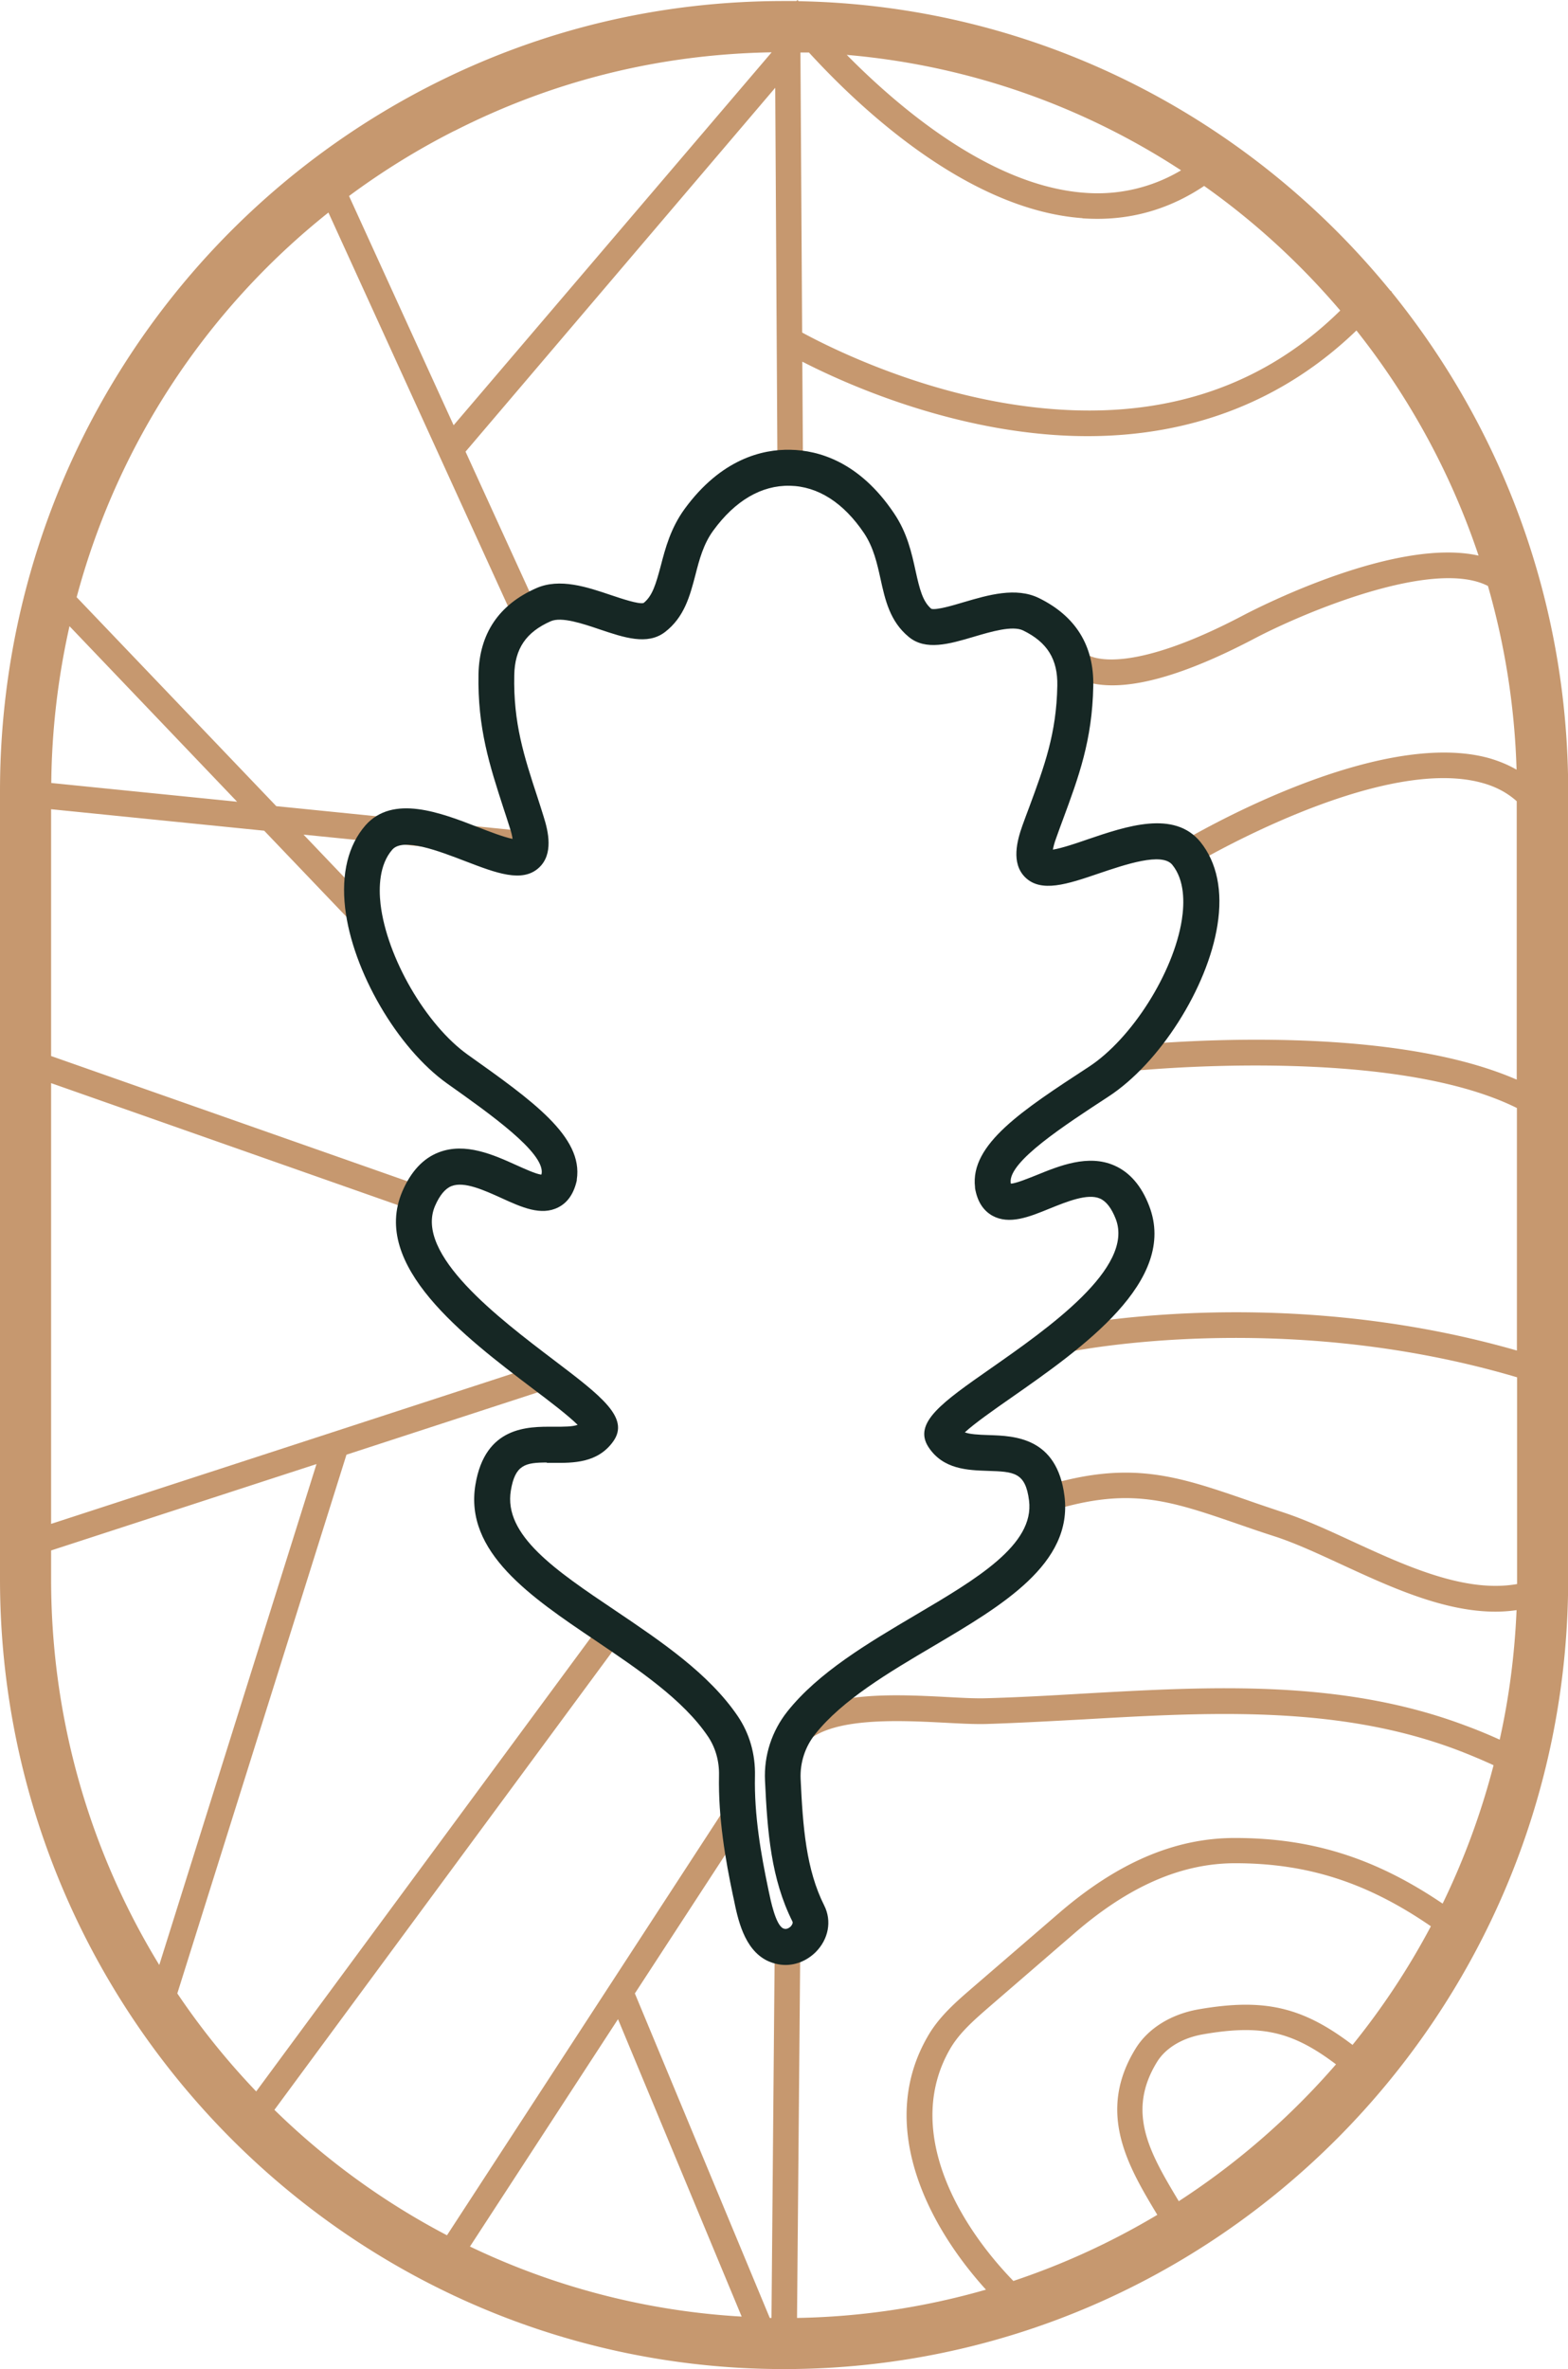
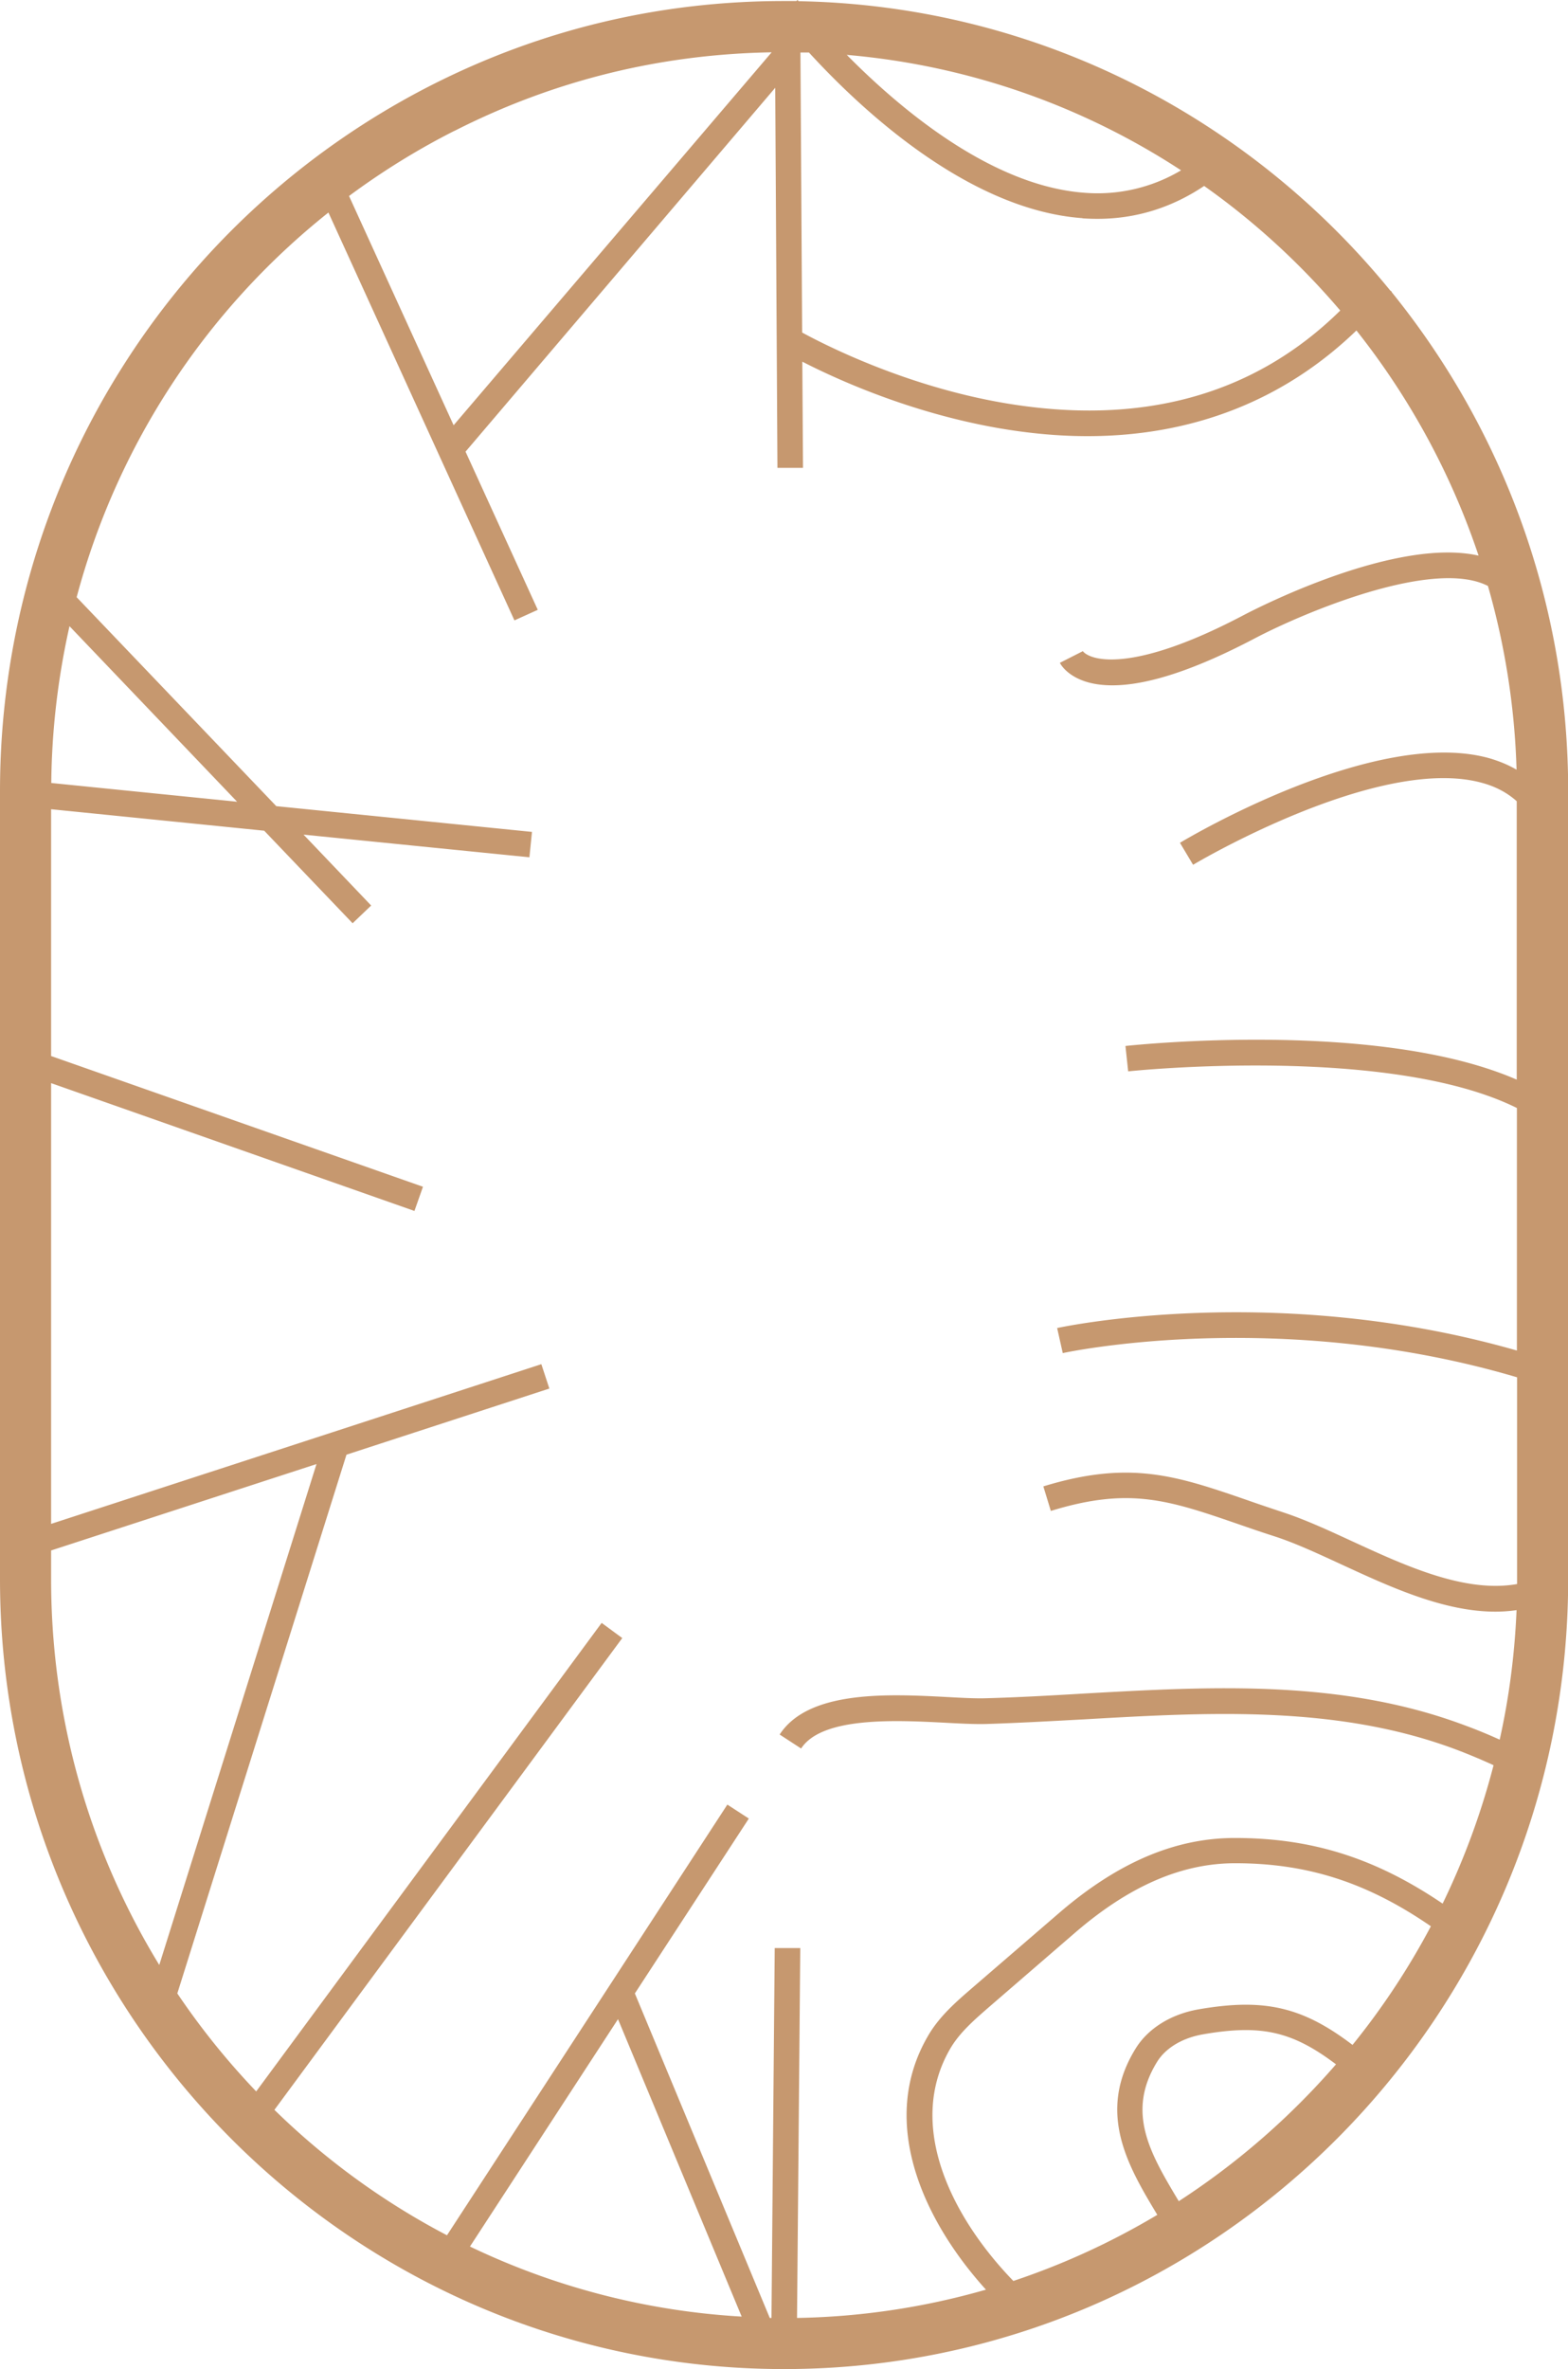
<svg xmlns="http://www.w3.org/2000/svg" data-bbox="0 0 92.06 139" viewBox="0 0 92.05 139" data-type="color">
  <g>
    <path d="m81.69 17.14.02-.02-.1-.08C73.33 6.89 60.86.32 46.88.07c-.03-.04-.05-.06-.05-.07l-.08.06h-.72C38.75.06 31.78 1.72 25.32 5A46.3 46.3 0 0 0 7.03 21.78C2.43 29.15 0 37.67 0 46.41v46.24C0 118.21 20.65 139 46.03 139s46.03-20.79 46.03-46.35V46.41c0-11.09-3.89-21.28-10.36-29.27ZM69.34 9.99a9.57 9.57 0 0 1-5.68 1.32c-5.44-.4-10.79-4.89-13.95-8.09 7.19.62 13.88 3.02 19.62 6.77Zm-5.79 2.82c.3.02.59.03.88.03 2.25 0 4.35-.65 6.26-1.93 2.96 2.09 5.64 4.55 7.99 7.31-5.06 4.98-11.7 6.8-19.76 5.42-5.7-.98-10.38-3.34-11.83-4.13l-.1-16.43h.5c3.02 3.3 9.33 9.23 16.05 9.72ZM26.68 7.68c5.82-2.96 12.08-4.5 18.62-4.61L26.63 24.95 20.49 11.5c1.93-1.43 3.99-2.71 6.18-3.82ZM4.08 36.74l9.84 10.3-10.91-1.1c.03-3.14.4-6.22 1.07-9.2M3 92.65v-1.68l15.58-5.07-9.23 29.39C5.32 108.7 3 100.94 3 92.64Zm24.59 39.16 8.69-13.34 7.26 17.45a42.5 42.5 0 0 1-15.95-4.11m41.61-2.66c-1.67-2.79-3.11-5.2-1.27-8.18.51-.82 1.49-1.4 2.69-1.61 3.4-.59 5.23-.19 7.81 1.76-2.68 3.09-5.79 5.8-9.23 8.03m10.2-9.17c-2.94-2.24-5.19-2.75-9.02-2.09-1.63.28-2.98 1.12-3.71 2.3-2.33 3.77-.42 6.95 1.27 9.76a43 43 0 0 1-8.45 3.88c-3.54-3.65-6.36-9.08-3.7-13.64.55-.94 1.42-1.69 2.27-2.43l5.06-4.37c3.17-2.73 6.23-4.06 9.36-4.07h.02c4.24 0 7.75 1.12 11.5 3.7-1.31 2.47-2.85 4.8-4.6 6.96m9.65-56.63c-8.08-3.53-22.33-2.05-22.98-1.98l.16 1.49c.16-.02 15.29-1.59 22.82 2.15v14.23c-14.24-4.09-26.86-1.35-26.99-1.32l.33 1.47c.13-.03 12.64-2.73 26.67 1.42v12.13c-3.06.54-6.55-1.07-9.68-2.51-1.43-.66-2.78-1.28-4.06-1.7-.75-.25-1.44-.48-2.09-.71-4.15-1.43-6.89-2.37-11.98-.81l.44 1.44c4.62-1.42 6.9-.64 11.05.79.66.23 1.36.47 2.11.71 1.2.39 2.51 1 3.9 1.64 2.86 1.32 6 2.77 9.04 2.77.41 0 .83-.03 1.24-.09-.11 2.6-.44 5.14-.99 7.6-.66-.3-1.34-.58-2.02-.83-7.28-2.74-15-2.29-22.47-1.87-1.86.11-3.79.22-5.66.27-.59.02-1.37-.02-2.28-.07-3.43-.18-8.14-.42-9.84 2.2l1.26.82c1.23-1.89 5.61-1.66 8.5-1.51.94.05 1.75.09 2.4.07 1.89-.06 3.83-.17 5.7-.27 7.31-.42 14.87-.85 21.85 1.77.74.28 1.48.59 2.2.92a43.6 43.6 0 0 1-2.99 8.12c-3.96-2.68-7.68-3.85-12.19-3.85h-.02c-3.51 0-6.89 1.45-10.34 4.43l-5.07 4.37c-.9.78-1.92 1.65-2.59 2.81-2.95 5.05-.26 10.85 3.4 14.89A42.7 42.7 0 0 1 46.79 136l.19-21.7h-1.5l-.19 21.7h-.1l-7.92-19.04 6.69-10.26-1.26-.82-16.46 25.27a43 43 0 0 1-10.13-7.36l20.42-27.68-1.21-.89-20.28 27.49c-1.7-1.78-3.25-3.7-4.63-5.75l9.93-31.61 11.91-3.88-.47-1.43-12.28 4L3 89.41V63.55l21.33 7.5.5-1.42L3 61.96V47.48l12.51 1.26 5.19 5.43 1.09-1.04-3.97-4.16 13.26 1.33.15-1.49-15.01-1.51L4.5 35.04a43.04 43.04 0 0 1 14.78-22.57L30.2 36.4l1.37-.62-4.24-9.28L45.51 5.15l.13 22.3h1.5l-.04-6.23c2.03 1.04 6.31 2.99 11.52 3.9 1.8.31 3.54.47 5.22.47 6.19 0 11.55-2.11 15.79-6.2 3.1 3.91 5.55 8.37 7.17 13.21-4.8-1.08-12.74 2.94-13.79 3.49-6.58 3.47-9.07 2.67-9.47 2.08l.02.04-1.34.68c.06.12.43.75 1.51 1.1.47.15.99.22 1.58.22 2.08 0 4.89-.93 8.4-2.78 2.87-1.5 10.44-4.69 13.64-3.05a43.6 43.6 0 0 1 1.68 10.78c-.48-.28-1.01-.5-1.59-.67-6.68-1.87-17.71 4.68-18.17 4.96l.77 1.29c.11-.07 10.94-6.5 16.99-4.8.8.22 1.46.58 2.01 1.07v16.36Z" fill="#c6986f" data-color="1" />
-     <path d="M46.12 115.29c-.37 0-.75-.09-1.1-.26-1.35-.68-1.71-2.45-1.95-3.63l-.04-.18c-.44-2.08-.87-4.54-.82-7.05.02-.84-.21-1.64-.65-2.29-1.46-2.16-4.08-3.92-6.61-5.63-3.79-2.55-7.7-5.19-7.04-9.14.57-3.43 3.08-3.41 4.58-3.4.66 0 1.11 0 1.42-.11-.54-.54-1.68-1.41-2.64-2.13-4.02-3.05-9.52-7.22-7.65-11.57.5-1.16 1.22-1.94 2.14-2.29 1.56-.6 3.22.15 4.55.75.47.21 1.14.52 1.47.56 0-.02.01-.05.02-.08.15-1.23-3-3.46-5.54-5.26-2.93-2.08-5.57-6.61-6-10.31-.23-2.01.18-3.68 1.19-4.84 1.61-1.83 4.39-.76 6.63.11.62.24 1.5.58 2.01.68-.02-.16-.07-.39-.18-.71-.12-.37-.23-.73-.35-1.08-.82-2.53-1.53-4.71-1.47-7.88.05-2.37 1.19-4.07 3.39-5.04 1.38-.61 2.98-.07 4.4.41.6.2 1.6.54 1.9.46.52-.41.72-1.1 1.01-2.18.27-1.04.58-2.21 1.4-3.34 2.15-2.94 4.58-3.51 6.22-3.47 1.64.03 4.04.7 6.07 3.72.78 1.15 1.04 2.34 1.27 3.39.24 1.09.42 1.79.92 2.22.3.09 1.31-.21 1.91-.39 1.43-.42 3.06-.9 4.41-.24 2.16 1.06 3.24 2.8 3.19 5.17-.06 3.18-.86 5.33-1.78 7.82-.13.35-.26.7-.39 1.07-.12.32-.17.54-.2.7.51-.08 1.4-.38 2.03-.6 2.27-.77 5.09-1.74 6.63.15.97 1.2 1.32 2.88 1 4.88-.58 3.68-3.39 8.1-6.4 10.06-2.6 1.7-5.84 3.8-5.74 5.03 0 .03.01.06.02.08.33-.03 1.01-.31 1.49-.5 1.35-.55 3.04-1.24 4.57-.57.9.39 1.6 1.19 2.05 2.37 1.71 4.41-3.96 8.37-8.1 11.26-.99.69-2.16 1.51-2.72 2.03.3.11.75.14 1.41.16 1.5.05 4 .12 4.44 3.58.5 3.97-3.66 6.42-7.69 8.8-2.63 1.55-5.35 3.16-6.94 5.16-.6.75-.9 1.68-.86 2.63.13 2.82.32 5.32 1.39 7.44.45.9.25 1.97-.51 2.73-.5.49-1.13.75-1.77.75ZM32.1 85.81c-1.26 0-1.86.13-2.11 1.64-.44 2.62 2.61 4.68 6.14 7.05 2.7 1.82 5.49 3.7 7.18 6.19.69 1.02 1.04 2.23 1.01 3.52-.05 2.3.36 4.61.77 6.57l.04.19c.11.53.4 1.95.84 2.17.2.1.37-.04.44-.1.06-.06.16-.2.11-.3-1.25-2.5-1.47-5.22-1.61-8.27-.07-1.47.4-2.9 1.31-4.05 1.83-2.3 4.73-4.01 7.52-5.66 3.6-2.12 7-4.13 6.67-6.72-.21-1.67-.9-1.69-2.42-1.74-1.17-.04-2.62-.08-3.48-1.39-.93-1.42.8-2.63 3.65-4.62 3.36-2.35 8.45-5.9 7.34-8.77q-.375-.96-.93-1.2c-.72-.31-1.91.17-2.95.59-1.22.5-2.37.96-3.36.42q-.825-.465-1.02-1.62v-.05c-.3-2.52 2.78-4.52 6.67-7.06 2.53-1.65 4.98-5.52 5.47-8.63.15-.97.18-2.32-.56-3.23-.61-.75-2.75-.02-4.32.51-1.82.62-3.4 1.16-4.34.2-.8-.82-.46-2.11-.14-3.01.13-.37.27-.73.4-1.08.89-2.41 1.6-4.31 1.65-7.13.03-1.55-.59-2.55-2.01-3.24-.62-.3-1.88.07-2.89.37-1.45.43-2.83.83-3.82.01-1.11-.91-1.39-2.18-1.66-3.41-.2-.91-.41-1.84-.96-2.67-1.21-1.8-2.72-2.76-4.37-2.79-1.66-.03-3.2.87-4.48 2.62-.59.8-.83 1.73-1.06 2.63-.32 1.22-.65 2.47-1.79 3.34-1.03.78-2.39.32-3.82-.16-1-.34-2.25-.76-2.88-.48-1.45.64-2.11 1.61-2.14 3.16-.06 2.82.57 4.75 1.37 7.19.12.36.23.72.35 1.1.29.91.58 2.21-.26 3-.98.92-2.53.32-4.33-.37-1.54-.59-3.65-1.41-4.29-.68-.77.88-.8 2.23-.69 3.2.37 3.13 2.67 7.09 5.13 8.84 3.79 2.69 6.78 4.81 6.39 7.32v.05c-.17.76-.53 1.3-1.09 1.58-1 .51-2.14 0-3.34-.55-1.02-.46-2.18-.99-2.92-.7-.37.14-.7.54-.97 1.16-1.22 2.83 3.72 6.58 6.99 9.06 2.78 2.11 4.45 3.38 3.47 4.76-.91 1.28-2.36 1.27-3.53 1.26h-.37Zm22.56-50.09" fill="#162724" data-color="2" />
  </g>
</svg>